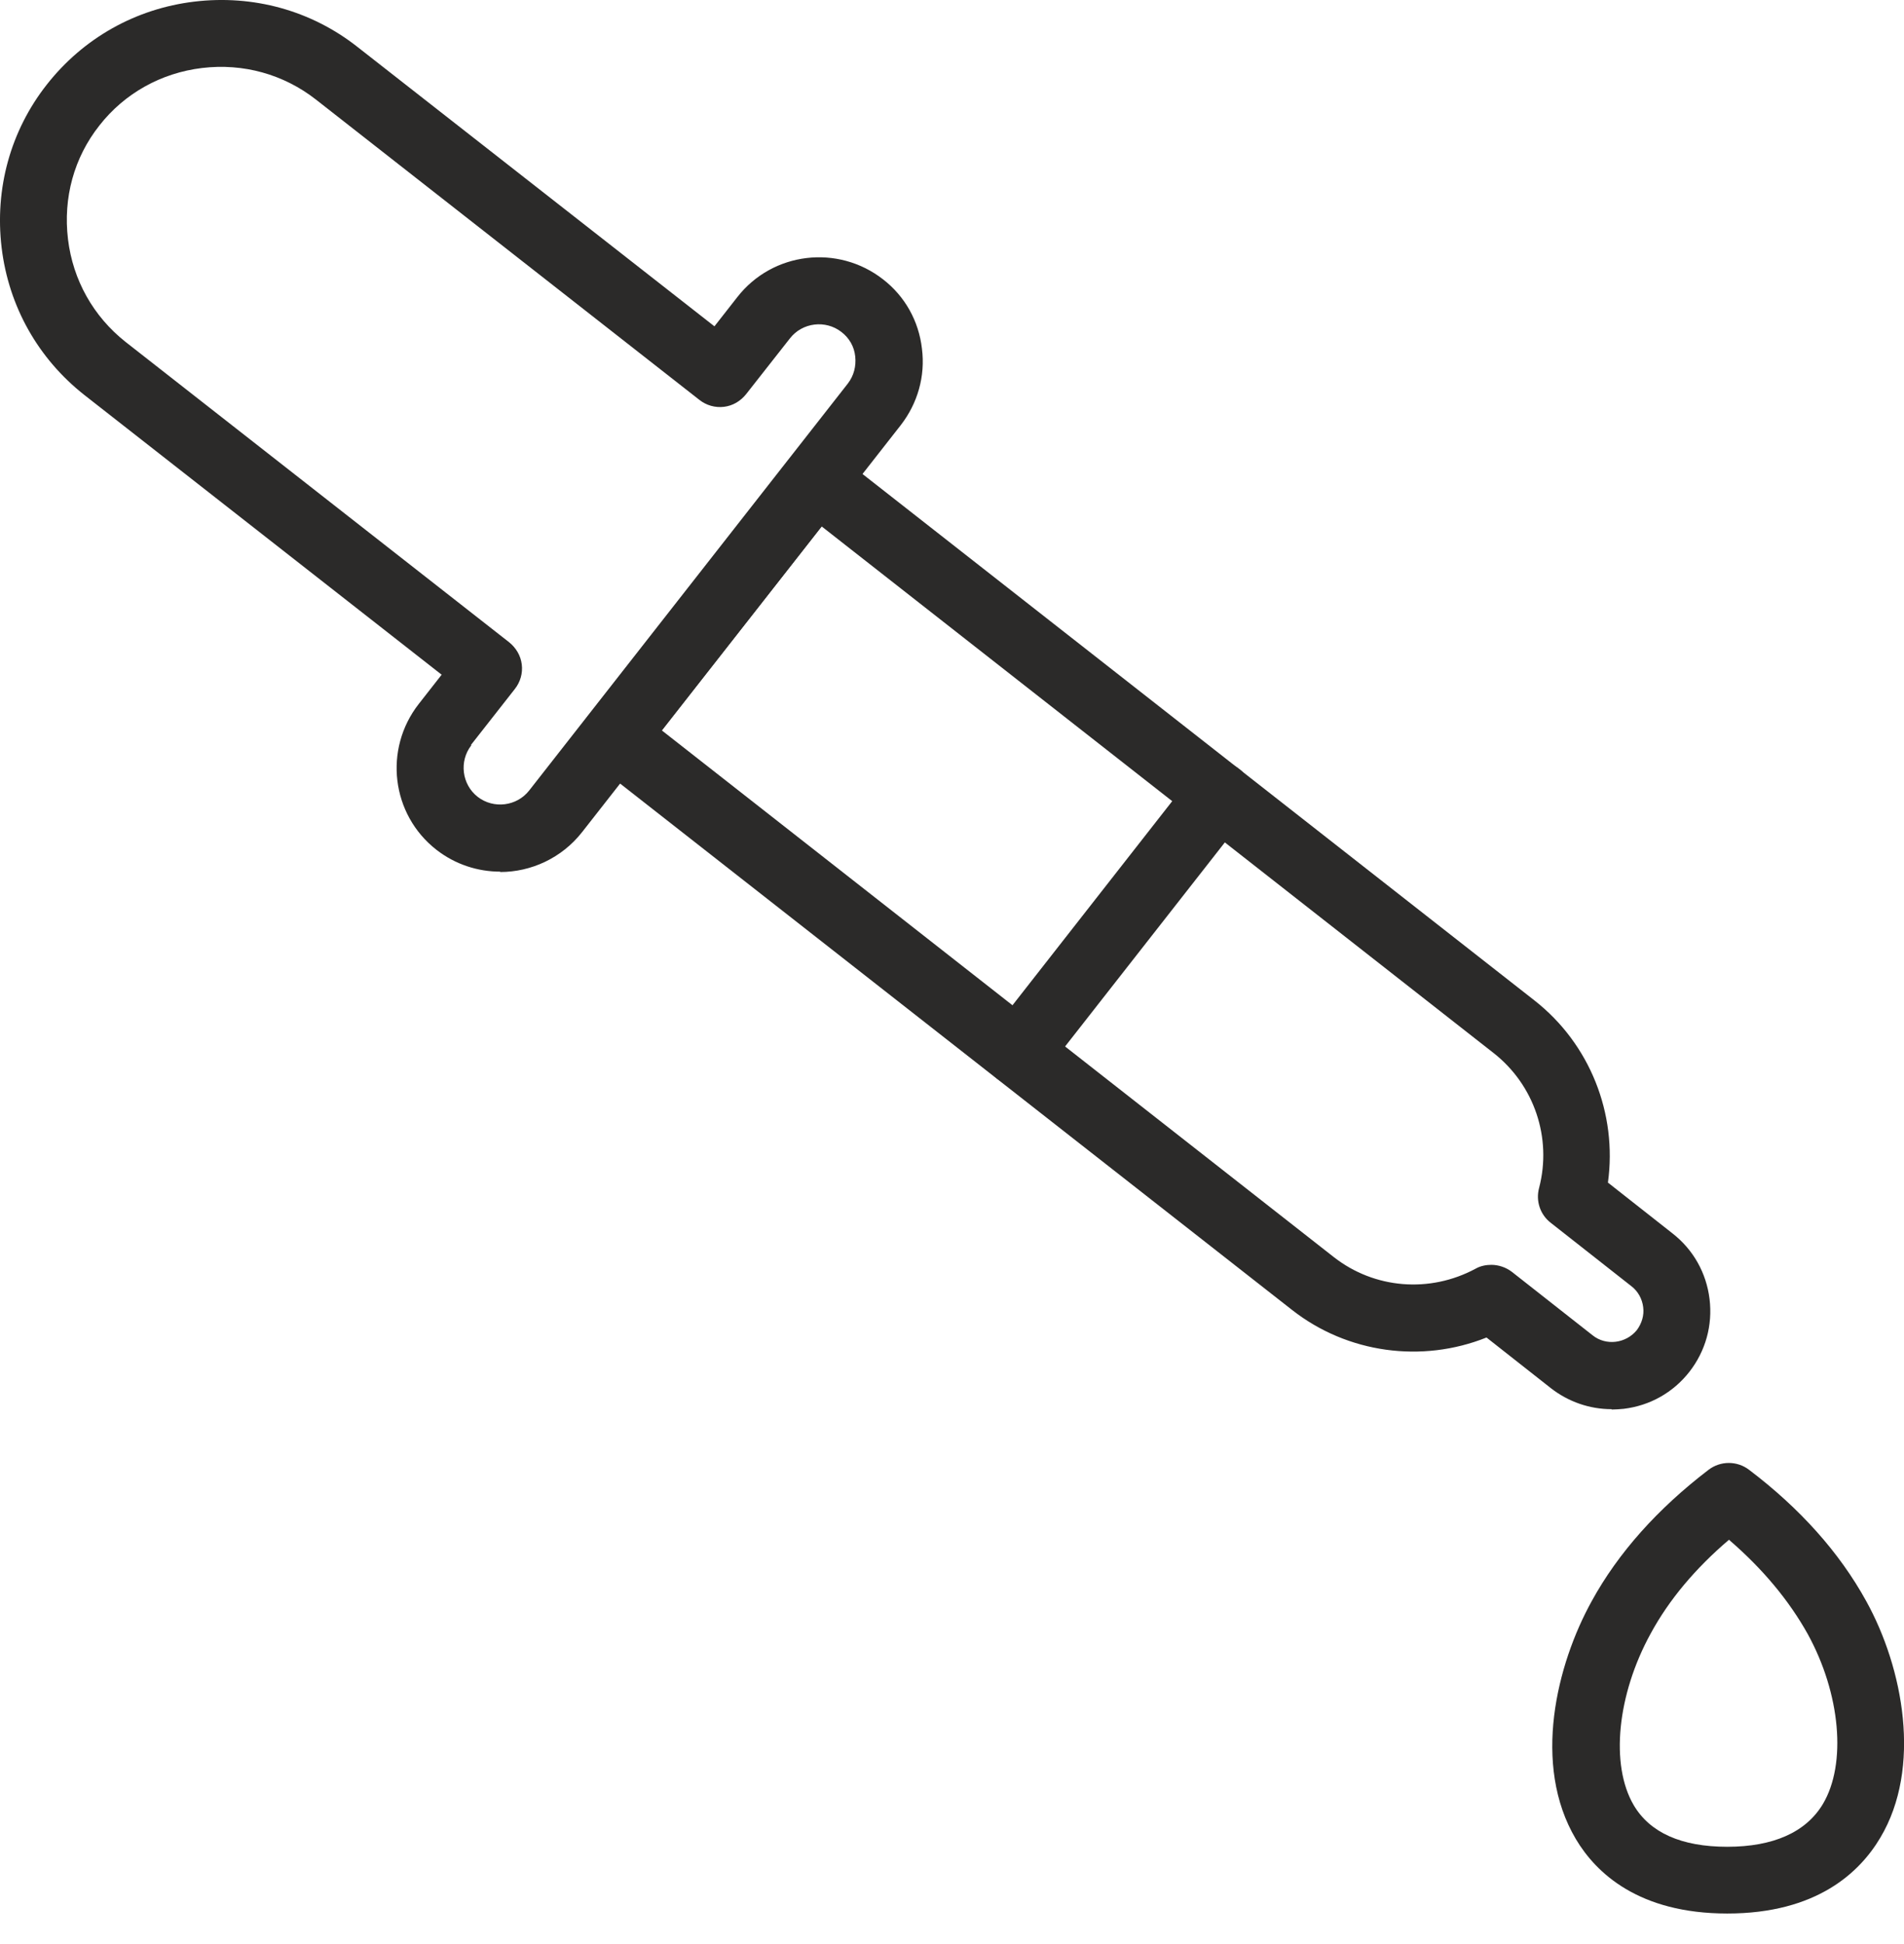
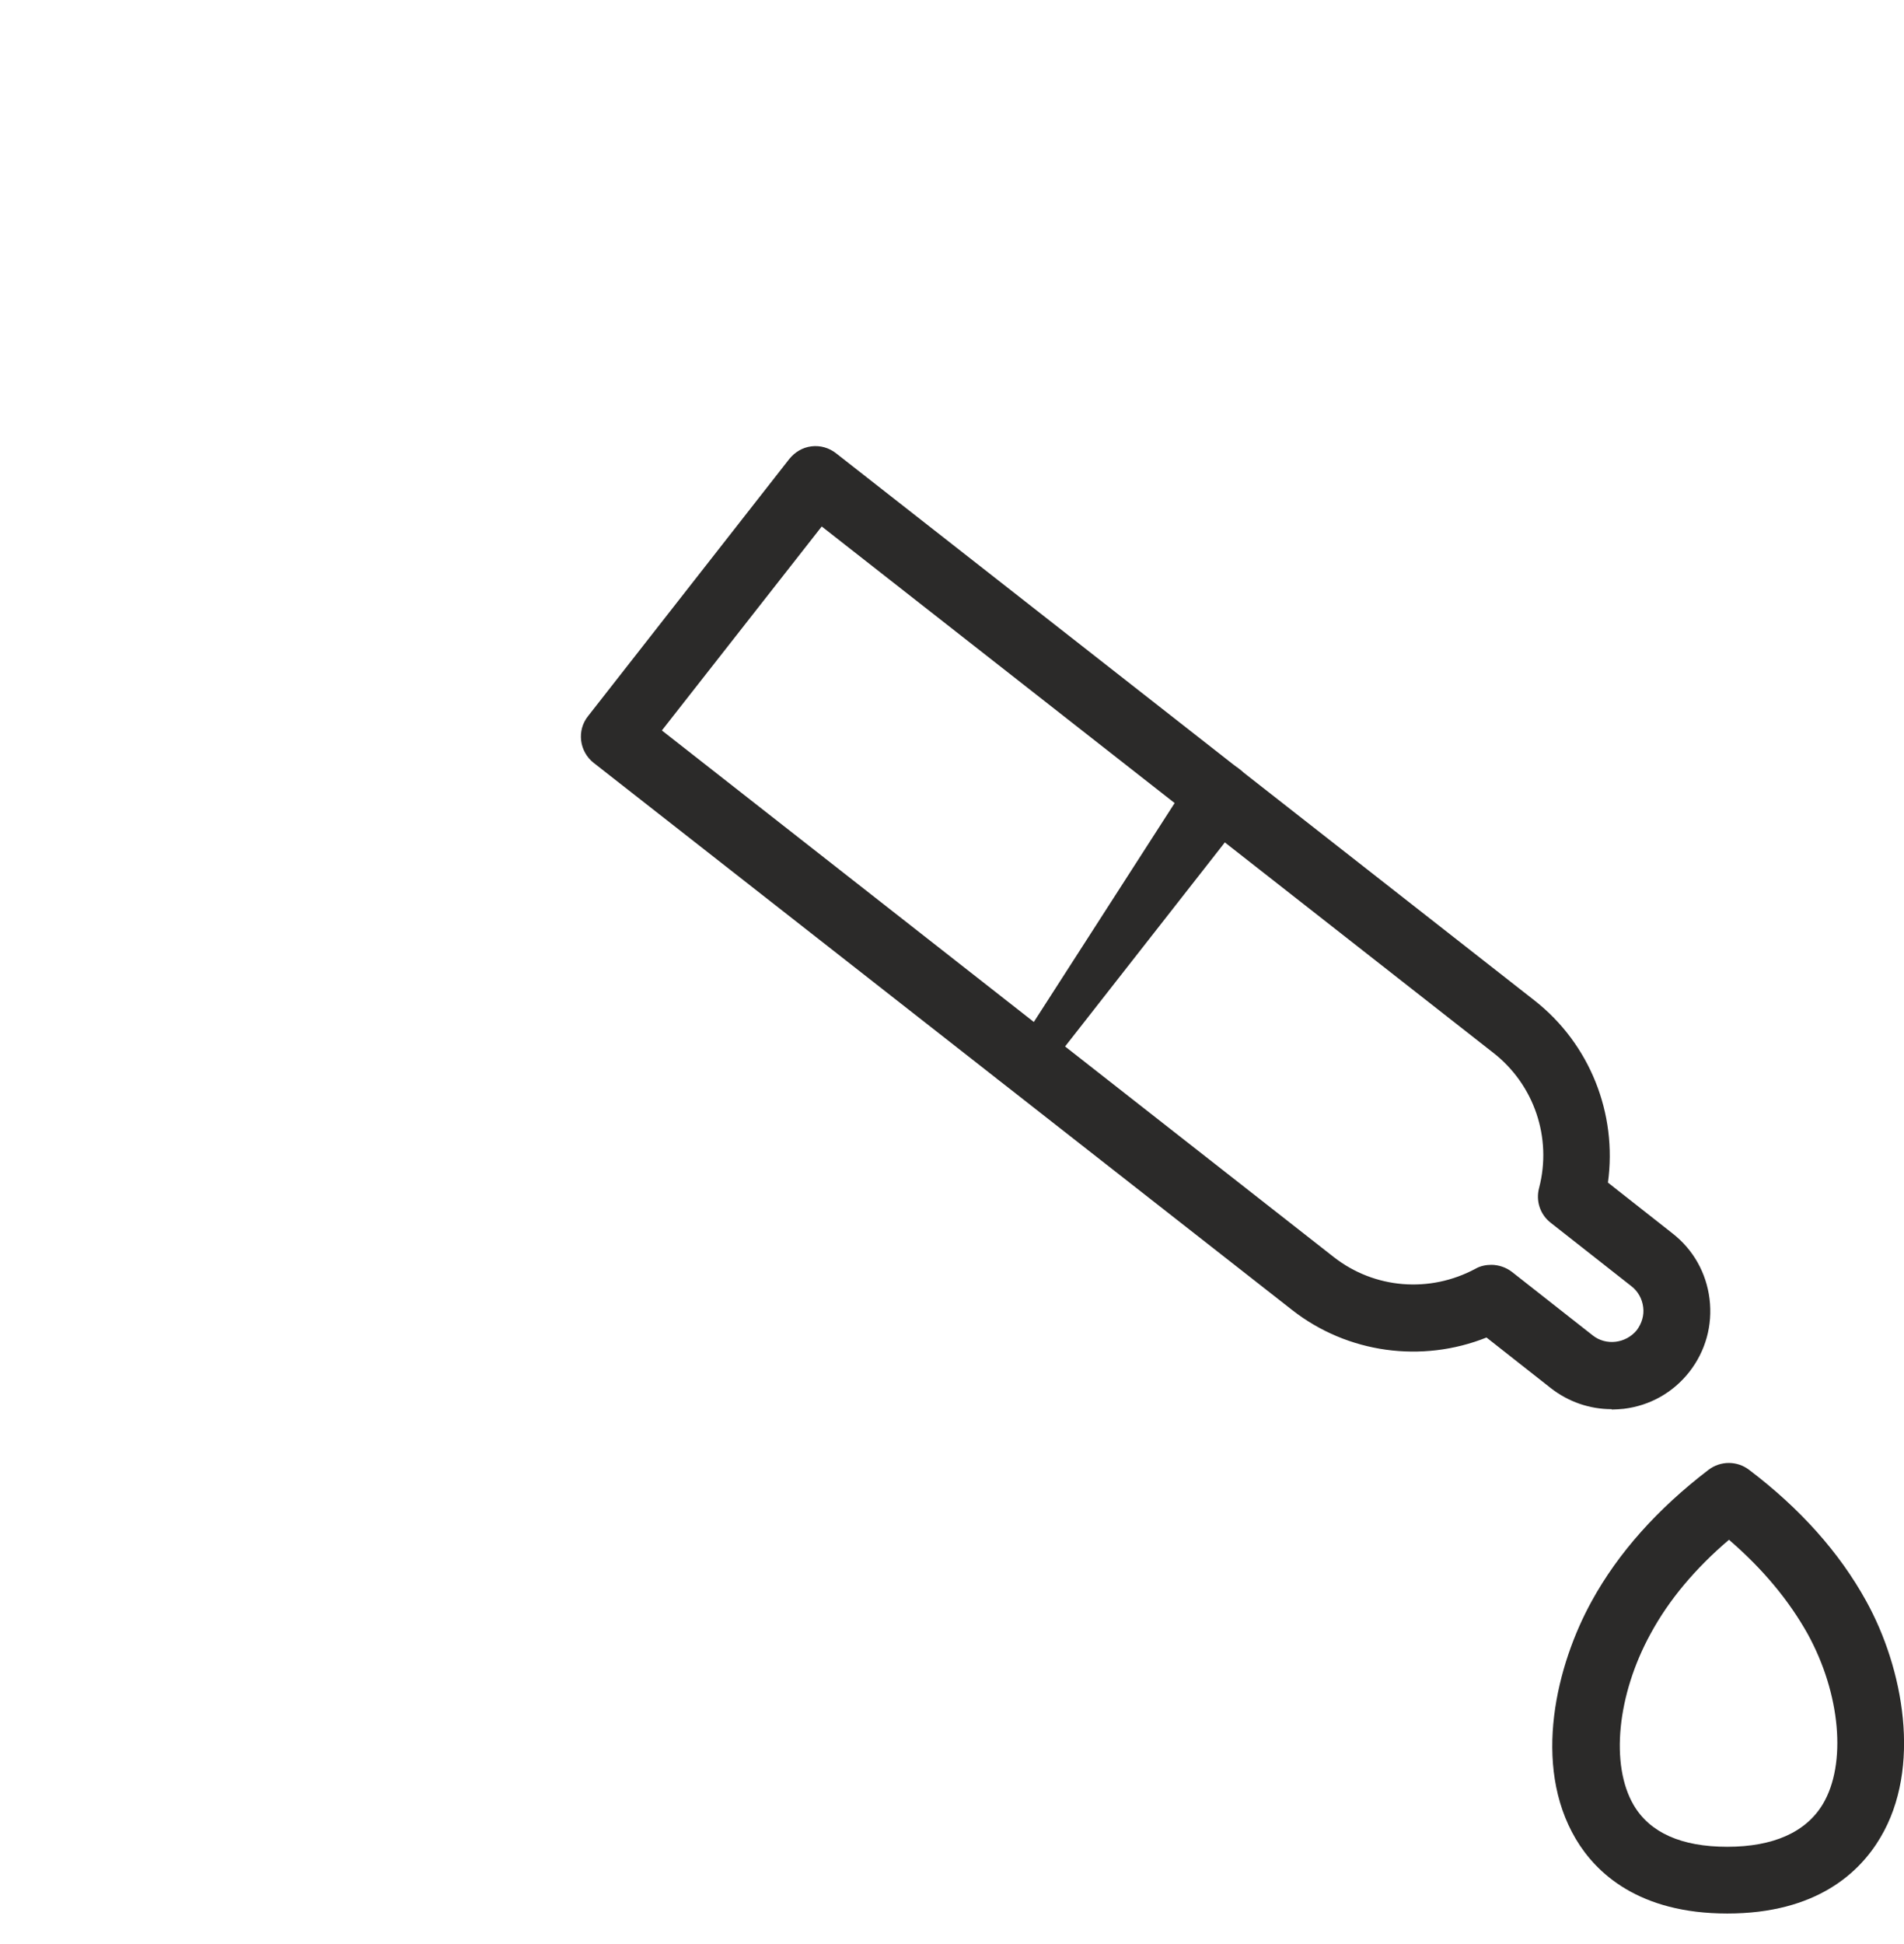
<svg xmlns="http://www.w3.org/2000/svg" fill="none" viewBox="0 0 48 49" height="49" width="48">
  <path fill="#2B2A29" d="M40.625 35.518C40.073 35.518 39.539 35.331 39.103 34.993L37.475 33.712C35.848 34.362 33.971 34.112 32.574 33.018L14.969 19.23C14.604 18.945 14.533 18.411 14.827 18.047L19.897 11.57C20.04 11.393 20.235 11.277 20.458 11.25C20.68 11.223 20.902 11.286 21.081 11.428L38.685 25.217C40.082 26.311 40.776 28.072 40.536 29.807L42.164 31.088C42.688 31.497 43.018 32.084 43.098 32.743C43.178 33.401 43 34.05 42.591 34.575C42.181 35.1 41.594 35.429 40.936 35.509C40.829 35.518 40.731 35.527 40.634 35.527L40.625 35.518ZM37.591 31.88C37.778 31.88 37.965 31.942 38.116 32.058L40.153 33.659C40.491 33.926 40.989 33.863 41.265 33.525C41.39 33.356 41.452 33.152 41.425 32.947C41.399 32.734 41.292 32.547 41.132 32.422L39.095 30.821C38.828 30.616 38.712 30.27 38.801 29.94C39.13 28.677 38.676 27.343 37.654 26.542L20.716 13.27L16.686 18.411L33.624 31.684C34.647 32.485 36.043 32.6 37.2 31.977C37.324 31.906 37.467 31.88 37.6 31.88H37.591Z" />
-   <path fill="#2B2A29" d="M12.611 21.97C12.051 21.97 11.481 21.792 11.001 21.418C9.862 20.528 9.667 18.883 10.556 17.744L11.134 17.006L2.132 9.96C0.966 9.044 0.219 7.727 0.041 6.242C-0.137 4.756 0.264 3.297 1.18 2.132C2.096 0.966 3.413 0.219 4.898 0.041C6.384 -0.137 7.843 0.264 9.008 1.18L18.011 8.225L18.589 7.487C19.479 6.348 21.125 6.153 22.263 7.042C22.815 7.469 23.162 8.092 23.242 8.786C23.331 9.48 23.135 10.165 22.708 10.716L14.675 20.973C14.159 21.631 13.385 21.979 12.611 21.979V21.97ZM11.882 18.785C11.57 19.185 11.642 19.772 12.042 20.084C12.442 20.395 13.029 20.324 13.341 19.924L21.374 9.667C21.525 9.471 21.587 9.231 21.56 8.982C21.534 8.733 21.409 8.519 21.213 8.368C20.813 8.056 20.226 8.128 19.915 8.528L18.811 9.933C18.669 10.111 18.474 10.227 18.251 10.254C18.029 10.28 17.806 10.218 17.628 10.076L7.959 2.505C7.149 1.874 6.135 1.589 5.094 1.714C4.062 1.838 3.137 2.354 2.505 3.164C1.865 3.973 1.589 4.987 1.714 6.028C1.838 7.06 2.354 7.976 3.164 8.617L12.834 16.187C13.011 16.33 13.127 16.525 13.154 16.748C13.181 16.97 13.118 17.192 12.976 17.37L11.873 18.776L11.882 18.785Z" />
-   <path fill="#2B2A29" d="M25.666 27.37C25.479 27.37 25.301 27.308 25.141 27.192C24.776 26.907 24.705 26.373 24.999 26.009L30.069 19.532C30.354 19.168 30.888 19.097 31.252 19.39C31.617 19.675 31.688 20.209 31.395 20.573L26.324 27.049C26.155 27.263 25.906 27.37 25.657 27.37H25.666Z" />
+   <path fill="#2B2A29" d="M25.666 27.37C25.479 27.37 25.301 27.308 25.141 27.192L30.069 19.532C30.354 19.168 30.888 19.097 31.252 19.39C31.617 19.675 31.688 20.209 31.395 20.573L26.324 27.049C26.155 27.263 25.906 27.37 25.657 27.37H25.666Z" />
  <path fill="#2B2A29" d="M43.544 48.23C41.311 48.23 40.234 47.207 39.727 46.353C38.615 44.475 39.247 41.949 40.127 40.357C40.795 39.138 41.791 38.026 43.072 37.047C43.374 36.816 43.793 36.816 44.095 37.047C45.376 38.017 46.372 39.129 47.048 40.357C47.983 42.047 48.454 44.556 47.404 46.317C46.888 47.189 45.803 48.23 43.544 48.23ZM43.588 38.809C42.743 39.529 42.076 40.321 41.613 41.175C40.768 42.714 40.59 44.484 41.186 45.499C41.595 46.192 42.387 46.548 43.544 46.548C44.7 46.548 45.527 46.184 45.954 45.472C46.559 44.458 46.399 42.688 45.572 41.184C45.1 40.339 44.442 39.547 43.597 38.818L43.588 38.809Z" />
</svg>